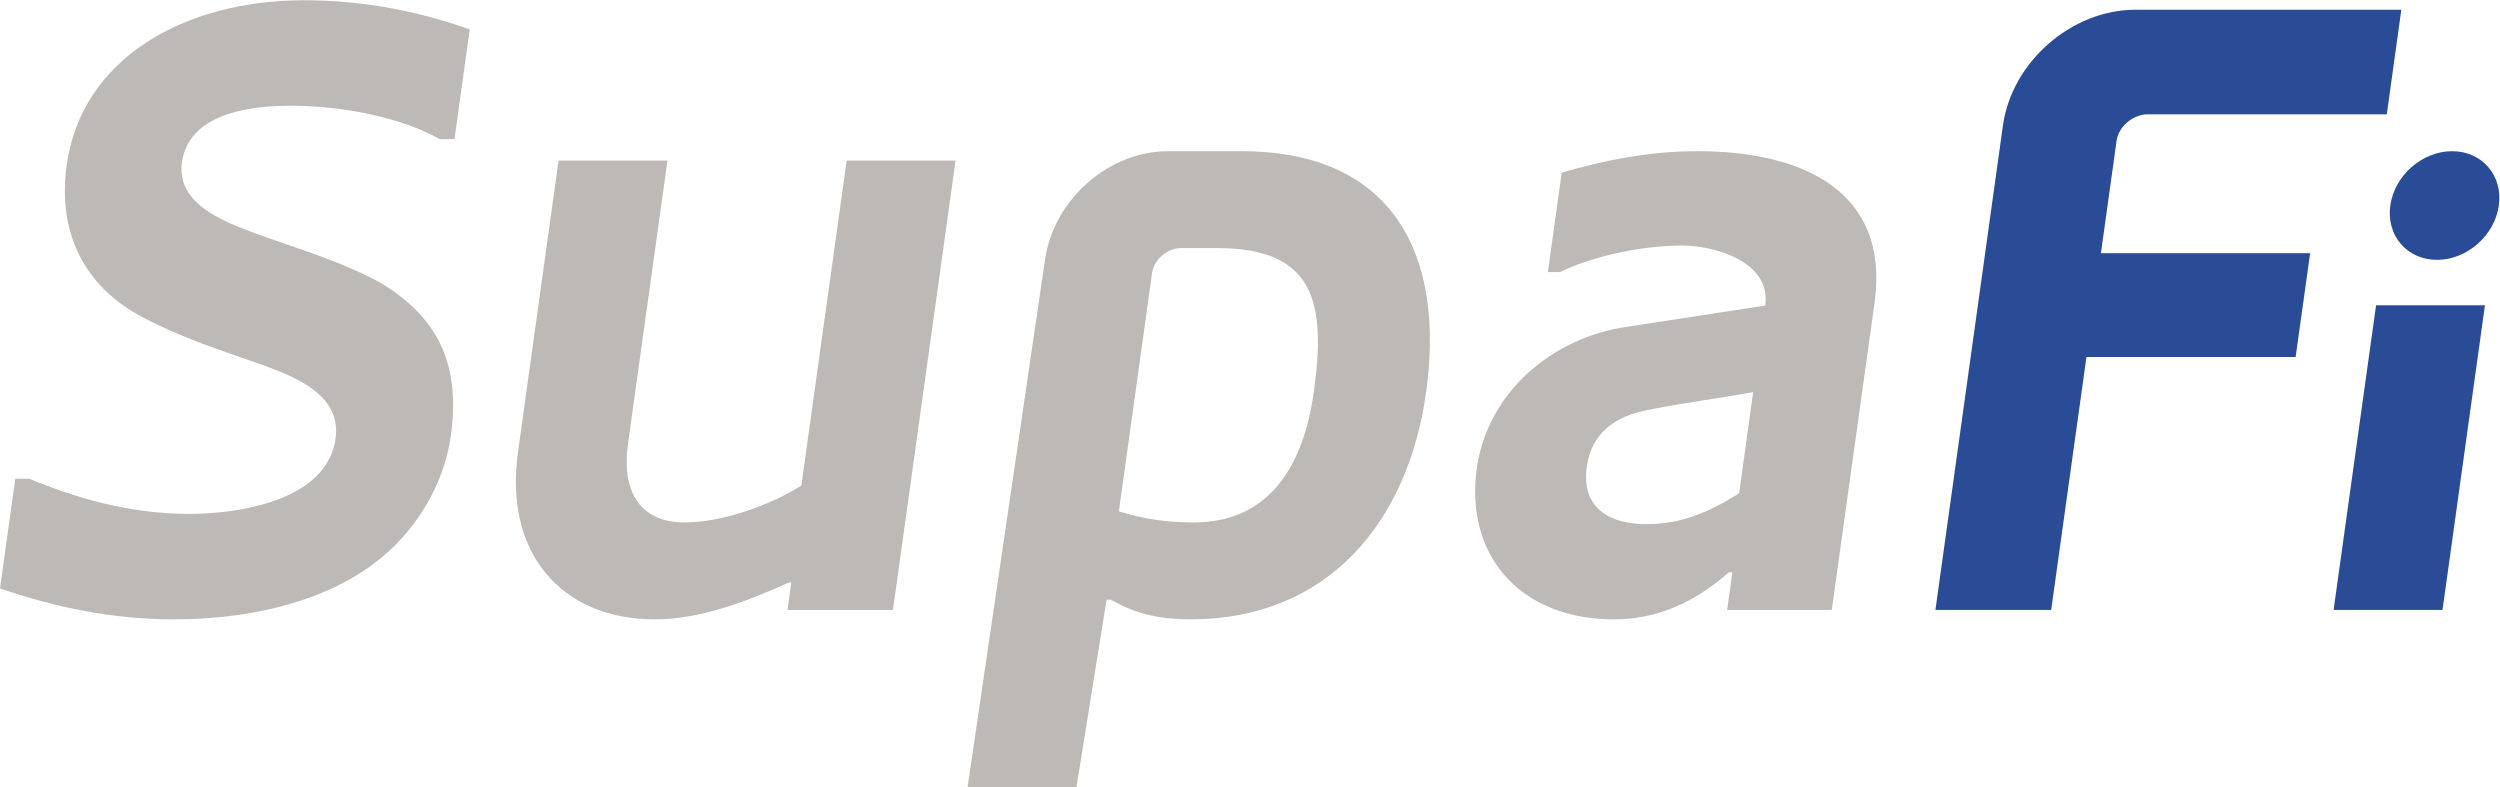
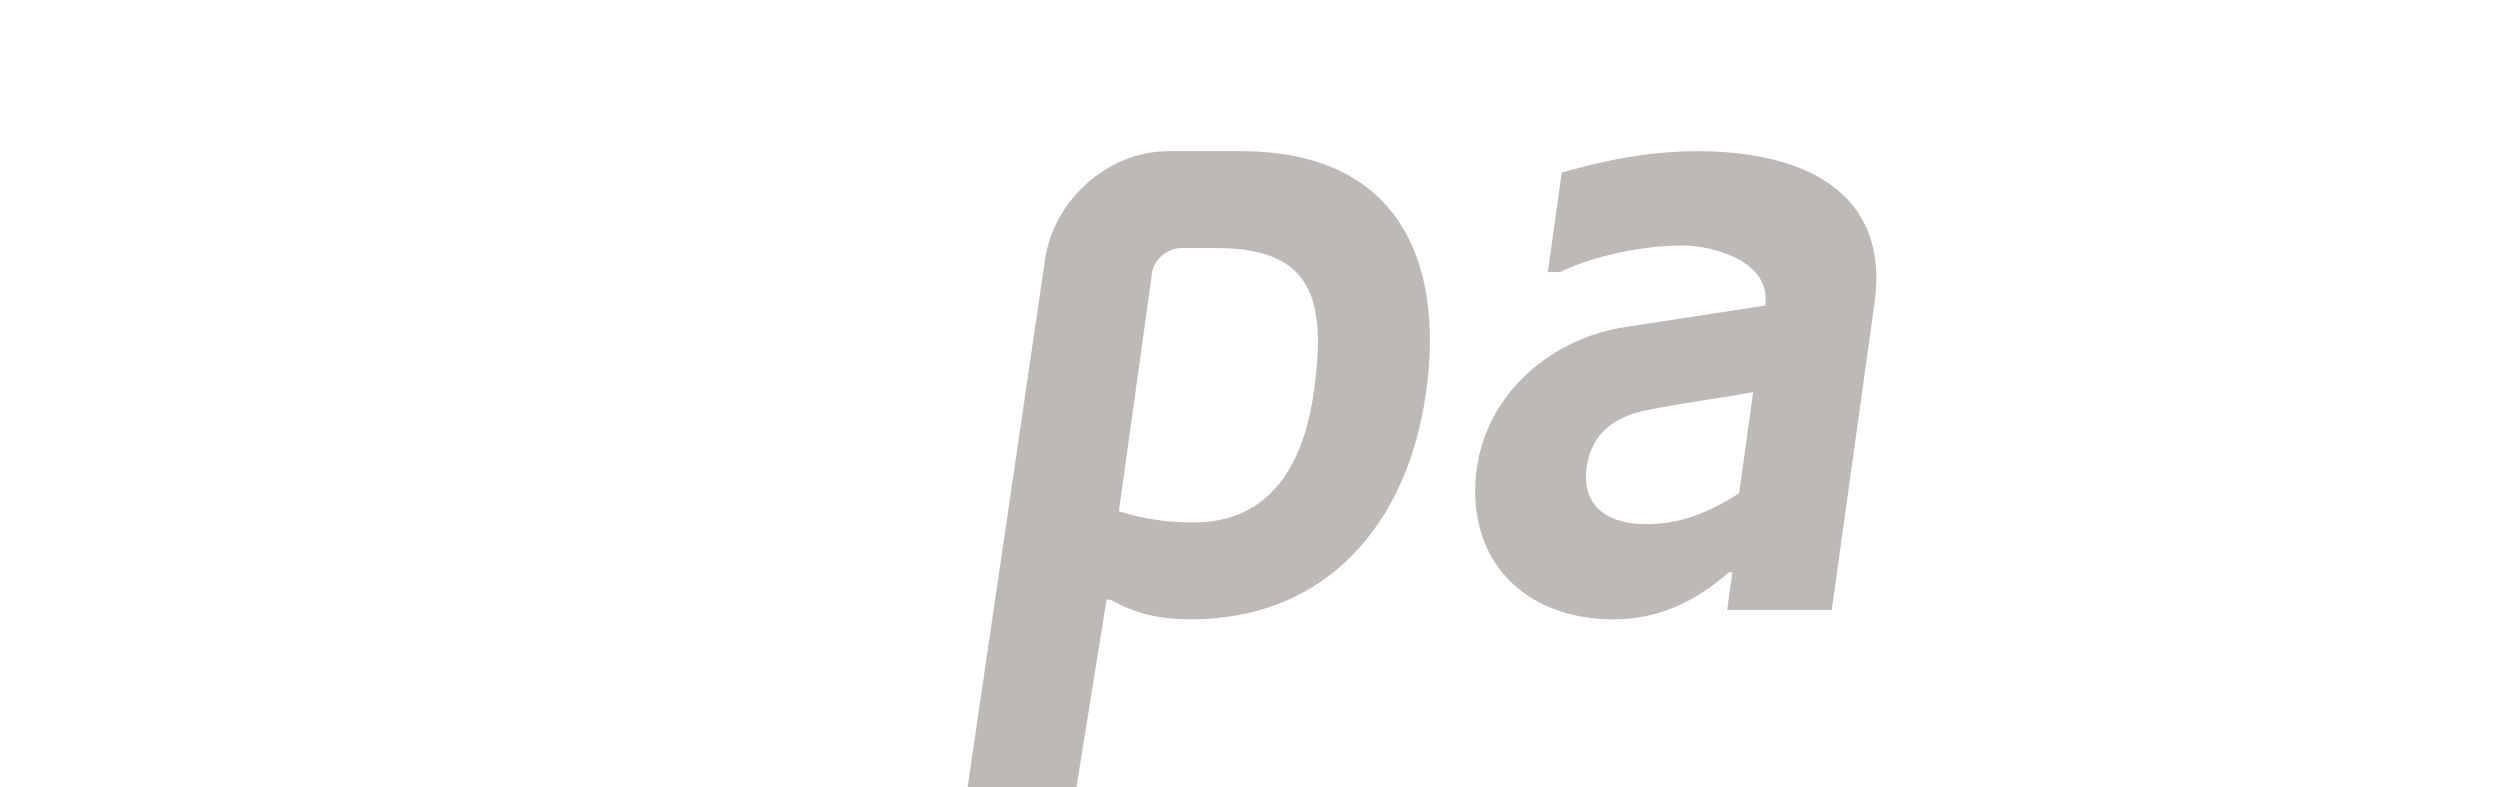
<svg xmlns="http://www.w3.org/2000/svg" xmlns:ns1="http://www.inkscape.org/namespaces/inkscape" xmlns:ns2="http://sodipodi.sourceforge.net/DTD/sodipodi-0.dtd" viewBox="0 0 415.094 130.705" height="130.705" width="415.094" xml:space="preserve" id="svg2" version="1.1" ns1:version="0.91 r13725" ns2:docname="logo-clean.svg">
  <ns2:namedview pagecolor="#ffffff" bordercolor="#666666" borderopacity="1" objecttolerance="10" gridtolerance="10" guidetolerance="10" ns1:pageopacity="0" ns1:pageshadow="2" ns1:window-width="1307" ns1:window-height="846" id="namedview16" showgrid="false" ns1:zoom="0.73236543" ns1:cx="210.27754" ns1:cy="78.179726" ns1:window-x="403" ns1:window-y="89" ns1:window-maximized="0" ns1:current-layer="g10" fit-margin-top="0" fit-margin-left="0" fit-margin-right="0" fit-margin-bottom="0" />
  <defs id="defs6" />
  <g transform="matrix(1.333,0,0,-1.333,0,184.552)" id="g10">
    <g transform="scale(0.1,0.1)" id="g12">
-       <path id="path18" style="fill:#2a4b95;fill-opacity:1;fill-rule:nonzero;stroke:none" d="m 3112.54,1128.51 c -5.18,-37.39 -39.67,-67.69 -77,-67.69 -37.41,0 -63.43,30.3 -58.2,67.69 5.21,37.36 39.6,67.65 77.09,67.65 37.26,0 63.34,-30.29 58.11,-67.65" ns1:connector-curvature="0" />
-       <path id="path20" style="fill:#bcb9b7;fill-opacity:1;fill-rule:nonzero;stroke:none" d="M 476.832,1030.61 C 539.656,991.109 574.949,937.711 561.559,841.57 552.777,778.59 515.781,719.809 465.703,682.449 394.184,629.02 296.871,613.02 216.816,613.02 139.906,613.02 69.34,627.98 0,651.48 l 19.043,136.731 17.09,0 c 55.586,-22.5 121.019,-43.82 200.027,-43.82 57.672,0 171.922,14.961 182.008,95.058 6.078,51.289 -45.273,73.711 -89.008,89.692 -53.922,19.238 -100.027,33.121 -150.801,59.832 -71.711,37.377 -107.285,103.607 -95.238,190.127 18.477,132.44 146.035,205.04 295.578,205.04 61.922,0 131.059,-9.59 206.403,-36.28 l -19.024,-136.7 -18.195,0 c -49.563,27.76 -122.363,41.6 -186.457,41.6 -55.524,0 -126.617,-11.74 -134.805,-70.49 -7.875,-56.59 62.848,-77.97 109.649,-95 45.824,-16.06 96.949,-32.06 140.562,-56.66" ns1:connector-curvature="0" />
-       <path id="path22" style="fill:#bcb9b7;fill-opacity:1;fill-rule:nonzero;stroke:none" d="m 645.195,821.301 50.551,363.149 135.645,0 -49.278,-353.528 c -7.402,-53.402 11.071,-97.184 70.848,-97.184 44.891,0 104.328,20.262 145.223,45.903 l 56.426,404.809 135.63,0 -77.98,-559.669 -131.346,0 4.727,34.16 -3.184,0 C 928.863,634.359 870.383,613.02 815.879,613.02 c -117.481,0 -188.141,83.332 -170.684,208.281" ns1:connector-curvature="0" />
      <path id="path24" style="fill:#bcb9b7;fill-opacity:1;fill-rule:nonzero;stroke:none" d="m 1393.67,747.559 c 30.68,-9.579 59.96,-13.821 93.07,-13.821 95.05,0 137.03,71.524 149.72,162.34 15.5,111.082 1.51,179.402 -120.23,179.402 l -44.91,0 c -17.03,0 -33.89,-13.87 -36.3,-30.94 z m 152.17,448.601 c 193.31,0 253.75,-133.52 230.53,-300.082 -22.42,-161.277 -121.63,-283.058 -293.58,-283.058 -36.32,0 -68.56,6.378 -99.12,24.55 l -5.33,0 -37.53,-233.718 -135.6,0 96.41,656.698 c 10.38,74.72 78.7,135.61 153.48,135.61 l 90.74,0" ns1:connector-curvature="0" />
      <path id="path26" style="fill:#bcb9b7;fill-opacity:1;fill-rule:nonzero;stroke:none" d="m 2050.83,731.578 c 41.65,0 76.74,13.891 115.39,38.442 l 17.53,126.058 c -47.08,-8.566 -84.03,-12.84 -132.31,-22.457 -38.4,-7.473 -69.05,-27.742 -74.97,-70.48 -7.28,-52.321 29.54,-71.563 74.36,-71.563 z m 107.07,-59.816 -4.28,0 c -45.01,-39.512 -91.49,-58.742 -143.81,-58.742 -111.04,0 -183.06,73.699 -171.07,182.609 12.09,102.543 98.26,168.781 186.53,181.621 l 173.53,26.65 c 7.75,55.57 -65.43,74.77 -102.79,74.77 -48.05,0 -108.44,-11.75 -153.08,-33.1 l -14.93,0 17.24,123.93 c 55.65,15.99 110.53,26.66 169.29,26.66 128.14,0 240,-48.02 220.38,-189 l -53.28,-382.379 -130.32,0 6.59,46.981" ns1:connector-curvature="0" />
-       <path id="path28" style="fill:#2a4b95;fill-opacity:1;fill-rule:nonzero;stroke:none" d="m 2660.2,1372.39 330.88,0 -18.1,-130.29 -297.82,0 c -18.16,0 -36.29,-14.95 -38.79,-33.13 l -19.48,-139.87 260.6,0 -18.06,-129.272 -260.56,0 -43.92,-315.047 -144.19,0 84.09,603.479 c 11.02,78.99 85.27,144.13 165.35,144.13" ns1:connector-curvature="0" />
-       <path id="path30" style="fill:#2a4b95;fill-opacity:1;fill-rule:nonzero;stroke:none" d="m 3042.38,624.781 -135.66,0 52.89,379.439 135.62,0 -52.85,-379.439" ns1:connector-curvature="0" />
    </g>
  </g>
</svg>